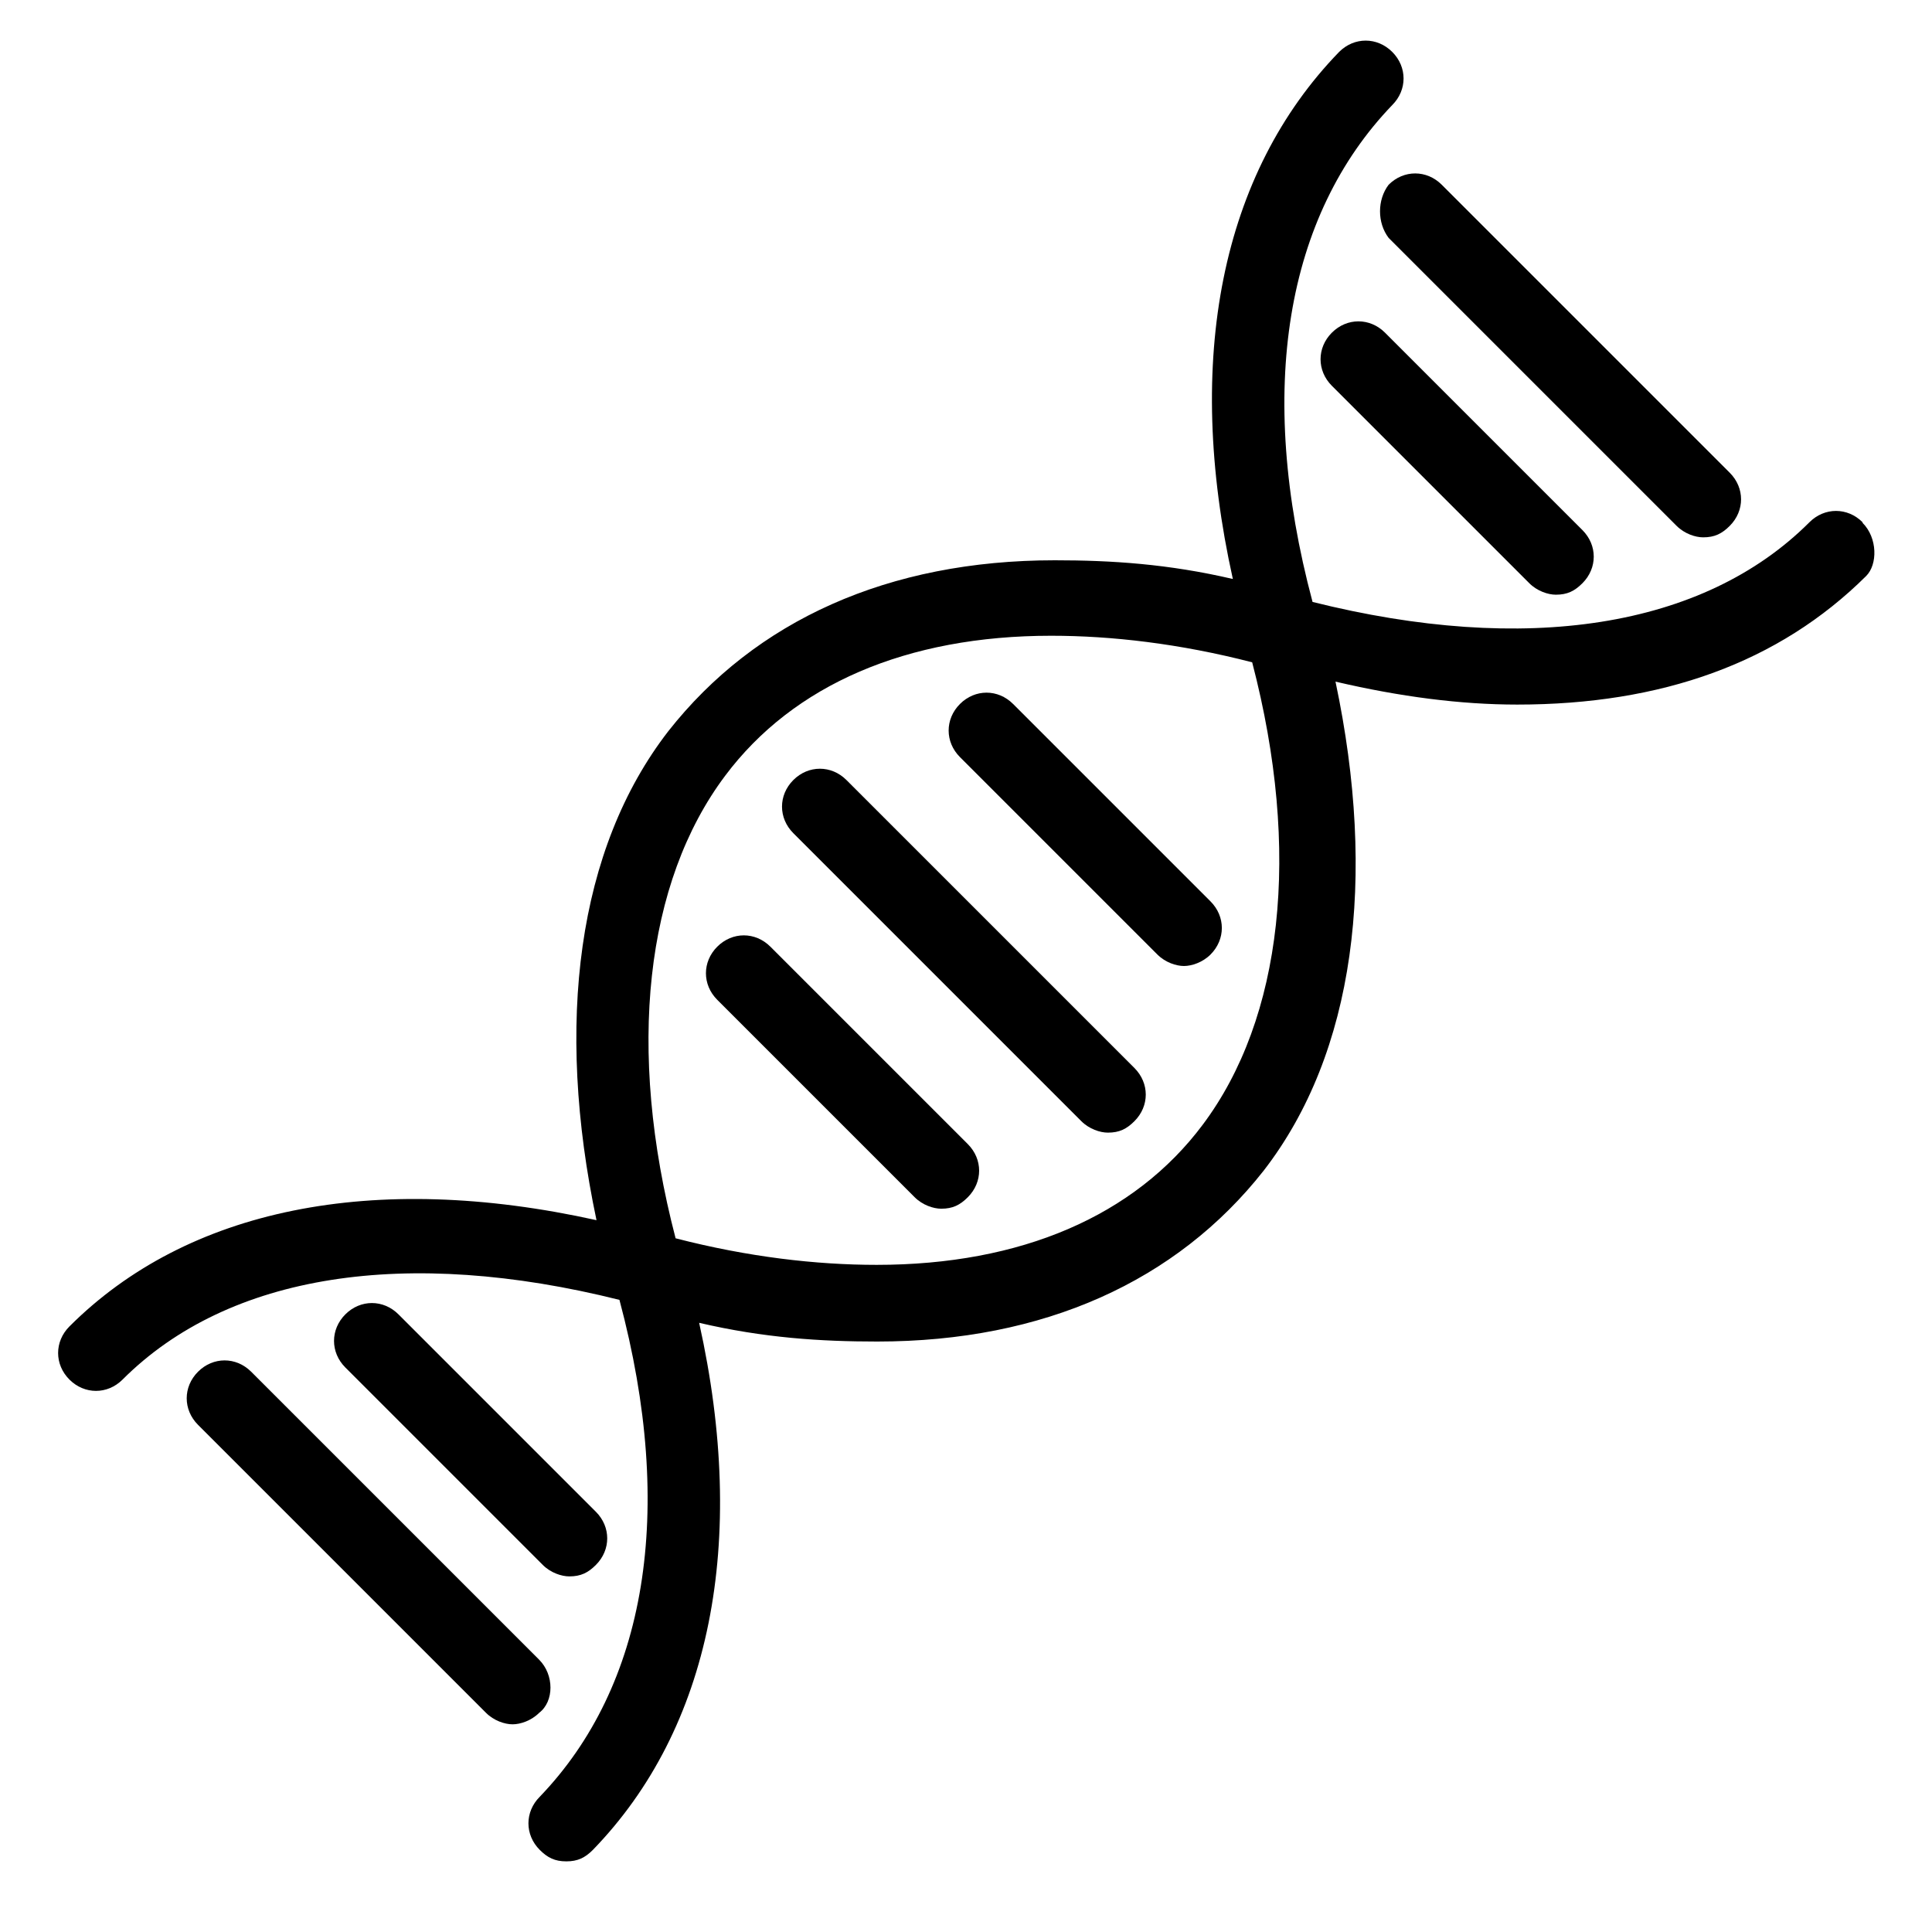
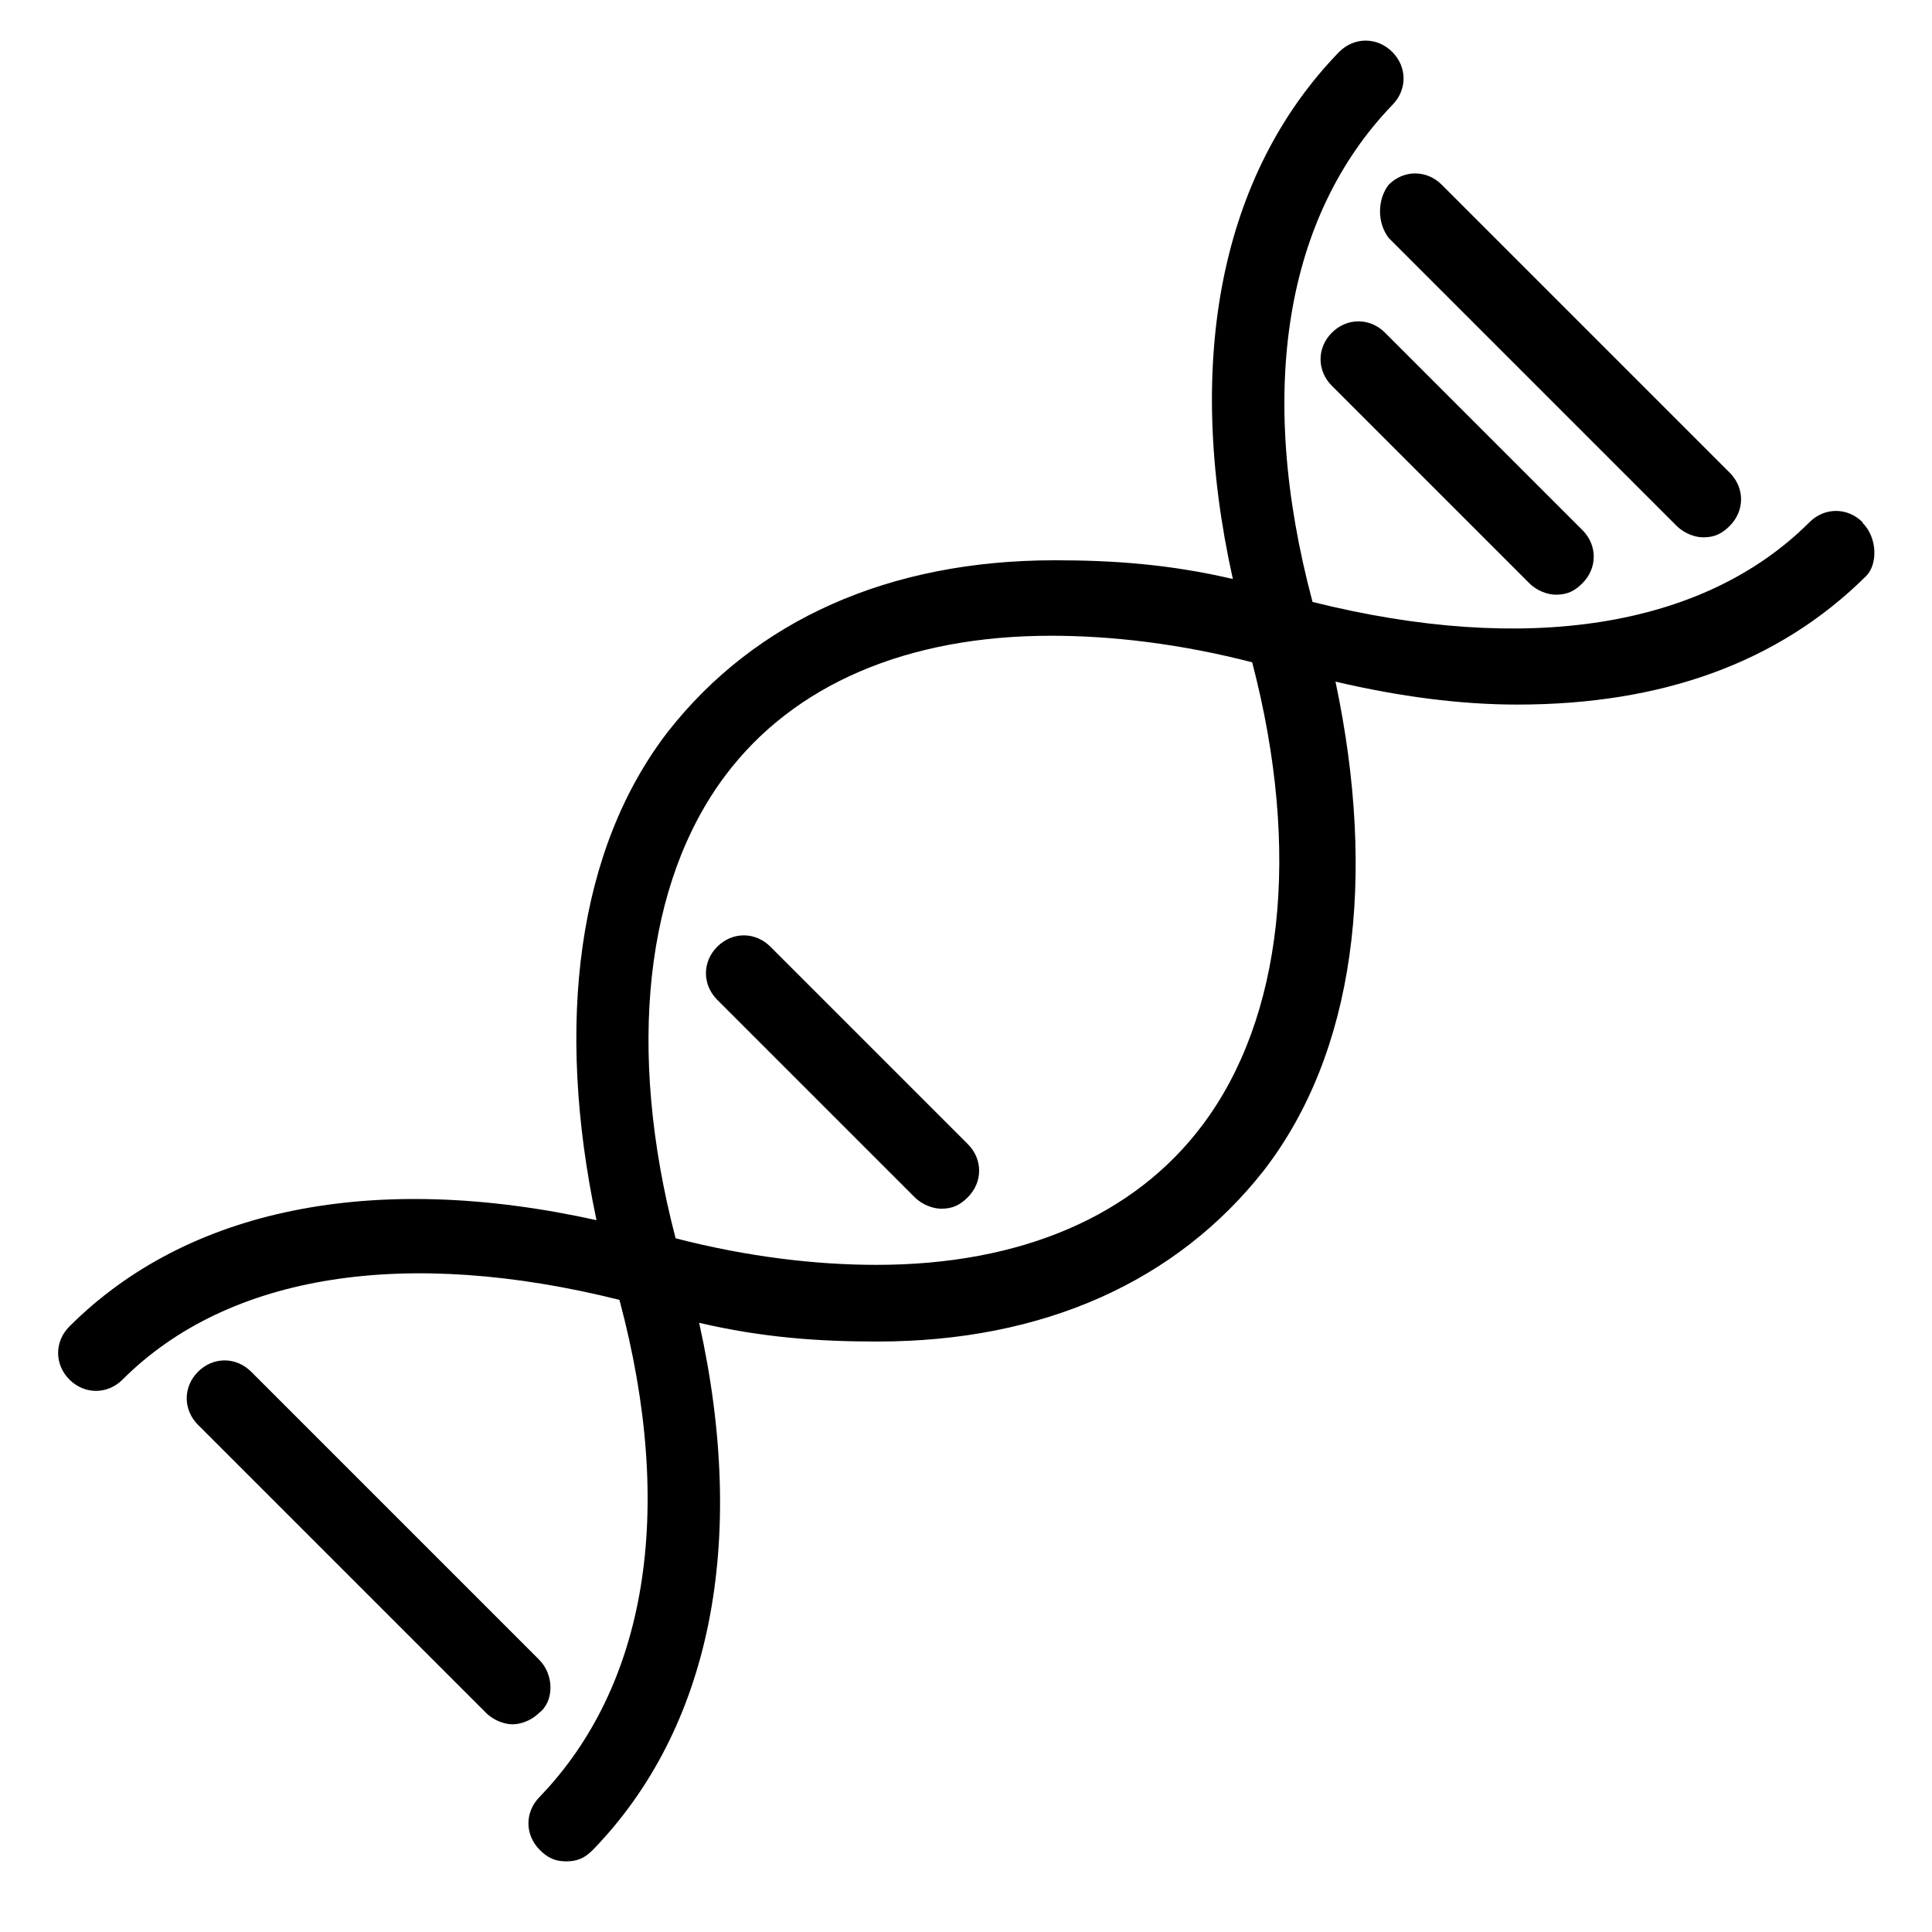
<svg xmlns="http://www.w3.org/2000/svg" id="Layer_1" data-name="Layer 1" viewBox="0 0 32 32">
  <defs>
    <style>
      .cls-1 {
        stroke-width: 0px;
      }
    </style>
  </defs>
  <path class="cls-1" d="M30.85,8.65c-.25-.25-.63-.25-.88,0-1.76,1.76-4.71,2.2-8.23,1.32-.94-3.52-.44-6.4,1.32-8.23.25-.25.25-.63,0-.88-.25-.25-.63-.25-.88,0-1.95,2.01-2.57,5.09-1.76,8.73-1.07-.25-2.01-.31-2.95-.31-2.76,0-4.96,1-6.4,2.83-1.51,1.95-1.88,4.84-1.19,8.1-3.7-.82-6.78-.19-8.73,1.76-.25.25-.25.63,0,.88.25.25.63.25.88,0,1.76-1.76,4.71-2.2,8.23-1.32.94,3.52.44,6.4-1.32,8.23-.25.25-.25.63,0,.88.13.13.25.19.44.19s.31-.06.44-.19c1.95-2.01,2.57-5.09,1.76-8.73,1.07.25,2.01.31,2.95.31h0c2.76,0,4.96-1,6.4-2.83,1.51-1.95,1.88-4.84,1.19-8.1,1.07.25,2.07.38,3.01.38,2.39,0,4.33-.69,5.78-2.13.19-.19.19-.63-.06-.88ZM19.92,18.63c-1.13,1.51-3.01,2.32-5.4,2.32-1,0-2.13-.13-3.33-.44-.82-3.14-.5-5.9.82-7.66,1.13-1.51,3.01-2.32,5.4-2.32,1,0,2.13.13,3.33.44.82,3.14.5,5.9-.82,7.66Z" />
  <path class="cls-1" d="M23,3.94l4.77,4.77c.13.13.31.19.44.19.19,0,.31-.06.44-.19.25-.25.25-.63,0-.88l-4.77-4.77c-.25-.25-.63-.25-.88,0-.19.25-.19.63,0,.88Z" />
  <path class="cls-1" d="M22.06,5.51c-.25.25-.25.63,0,.88l3.27,3.27c.13.13.31.19.44.19.19,0,.31-.06.44-.19.25-.25.25-.63,0-.88l-3.27-3.27c-.25-.25-.63-.25-.88,0Z" />
  <path class="cls-1" d="M8.93,27.49l-4.77-4.77c-.25-.25-.63-.25-.88,0s-.25.63,0,.88l4.77,4.77c.13.13.31.19.44.19s.31-.06.44-.19c.25-.19.25-.63,0-.88Z" />
-   <path class="cls-1" d="M9.43,26.11c.19,0,.31-.06.44-.19.25-.25.25-.63,0-.88l-3.27-3.27c-.25-.25-.63-.25-.88,0s-.25.63,0,.88l3.27,3.27c.13.13.31.19.44.19Z" />
-   <path class="cls-1" d="M14.02,12.92c-.25-.25-.63-.25-.88,0s-.25.63,0,.88l4.77,4.77c.13.13.31.19.44.19.19,0,.31-.06.44-.19.25-.25.25-.63,0-.88l-4.77-4.77Z" />
  <path class="cls-1" d="M12.76,15.68c-.25-.25-.63-.25-.88,0s-.25.63,0,.88l3.27,3.27c.13.13.31.19.44.19.19,0,.31-.06.44-.19.25-.25.25-.63,0-.88l-3.27-3.27Z" />
-   <path class="cls-1" d="M16.78,11.66c-.25-.25-.63-.25-.88,0s-.25.63,0,.88l3.27,3.27c.13.13.31.19.44.19s.31-.06.44-.19c.25-.25.25-.63,0-.88l-3.27-3.27Z" />
</svg>